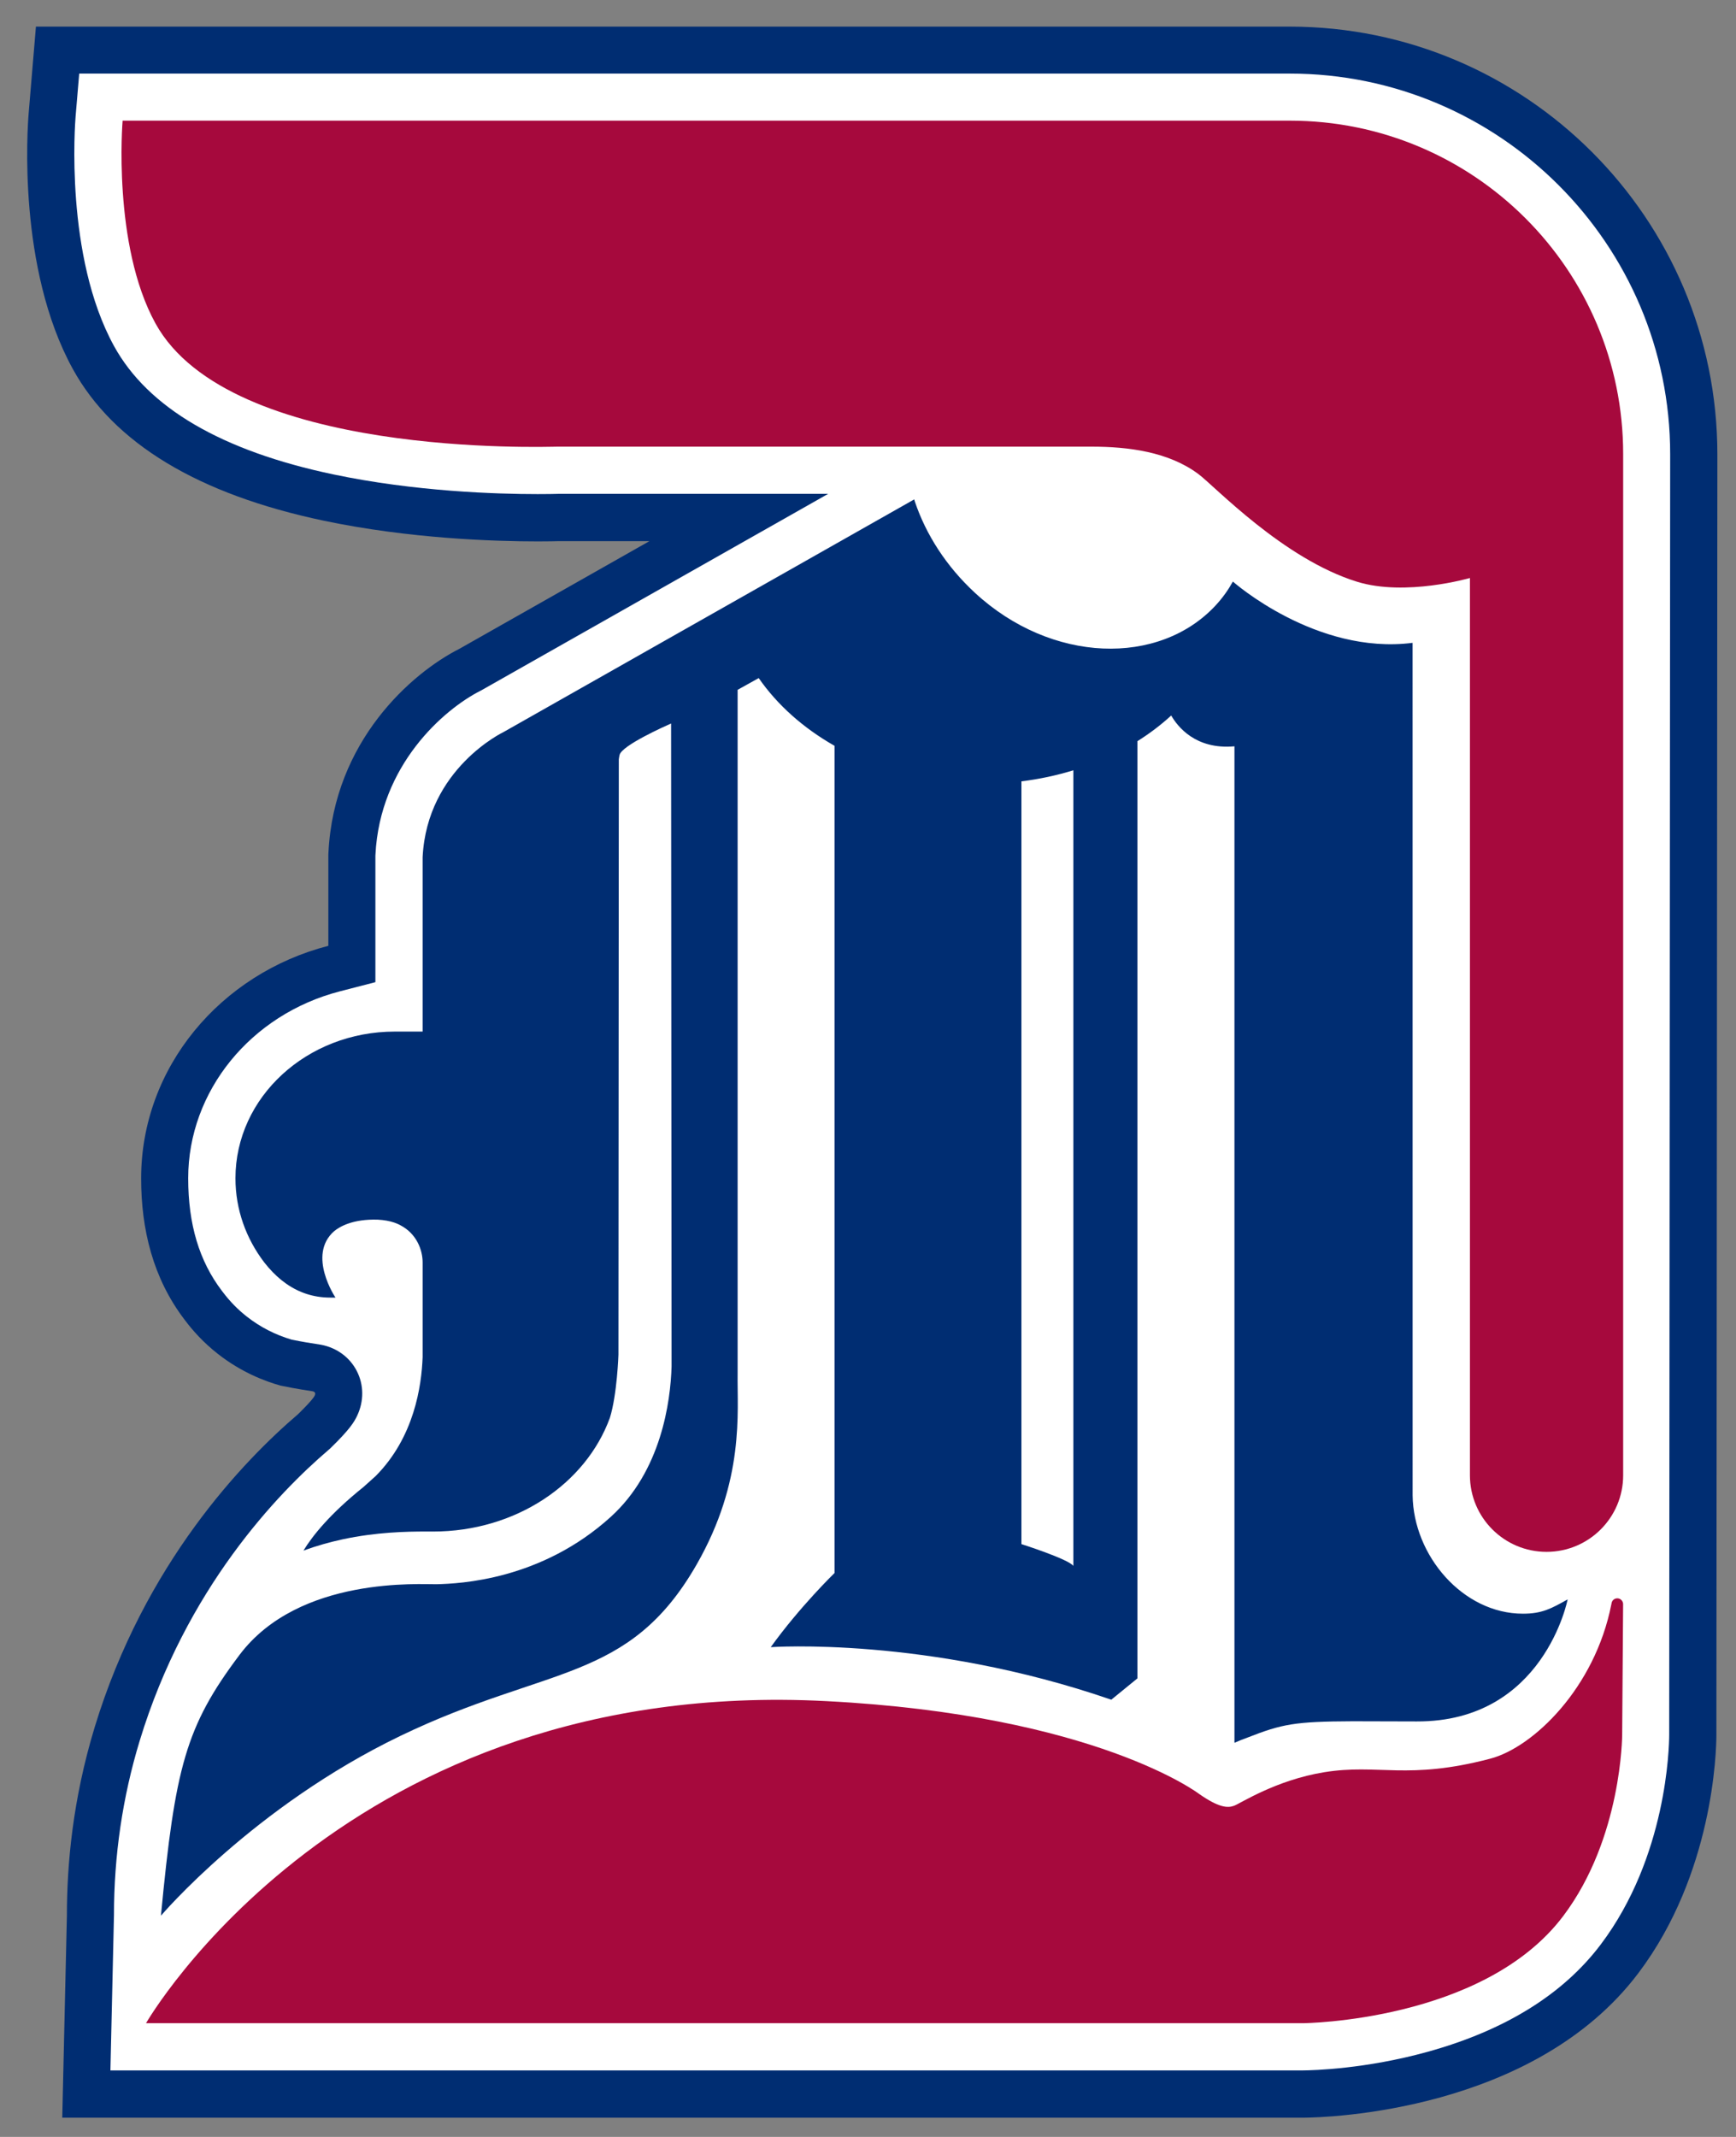
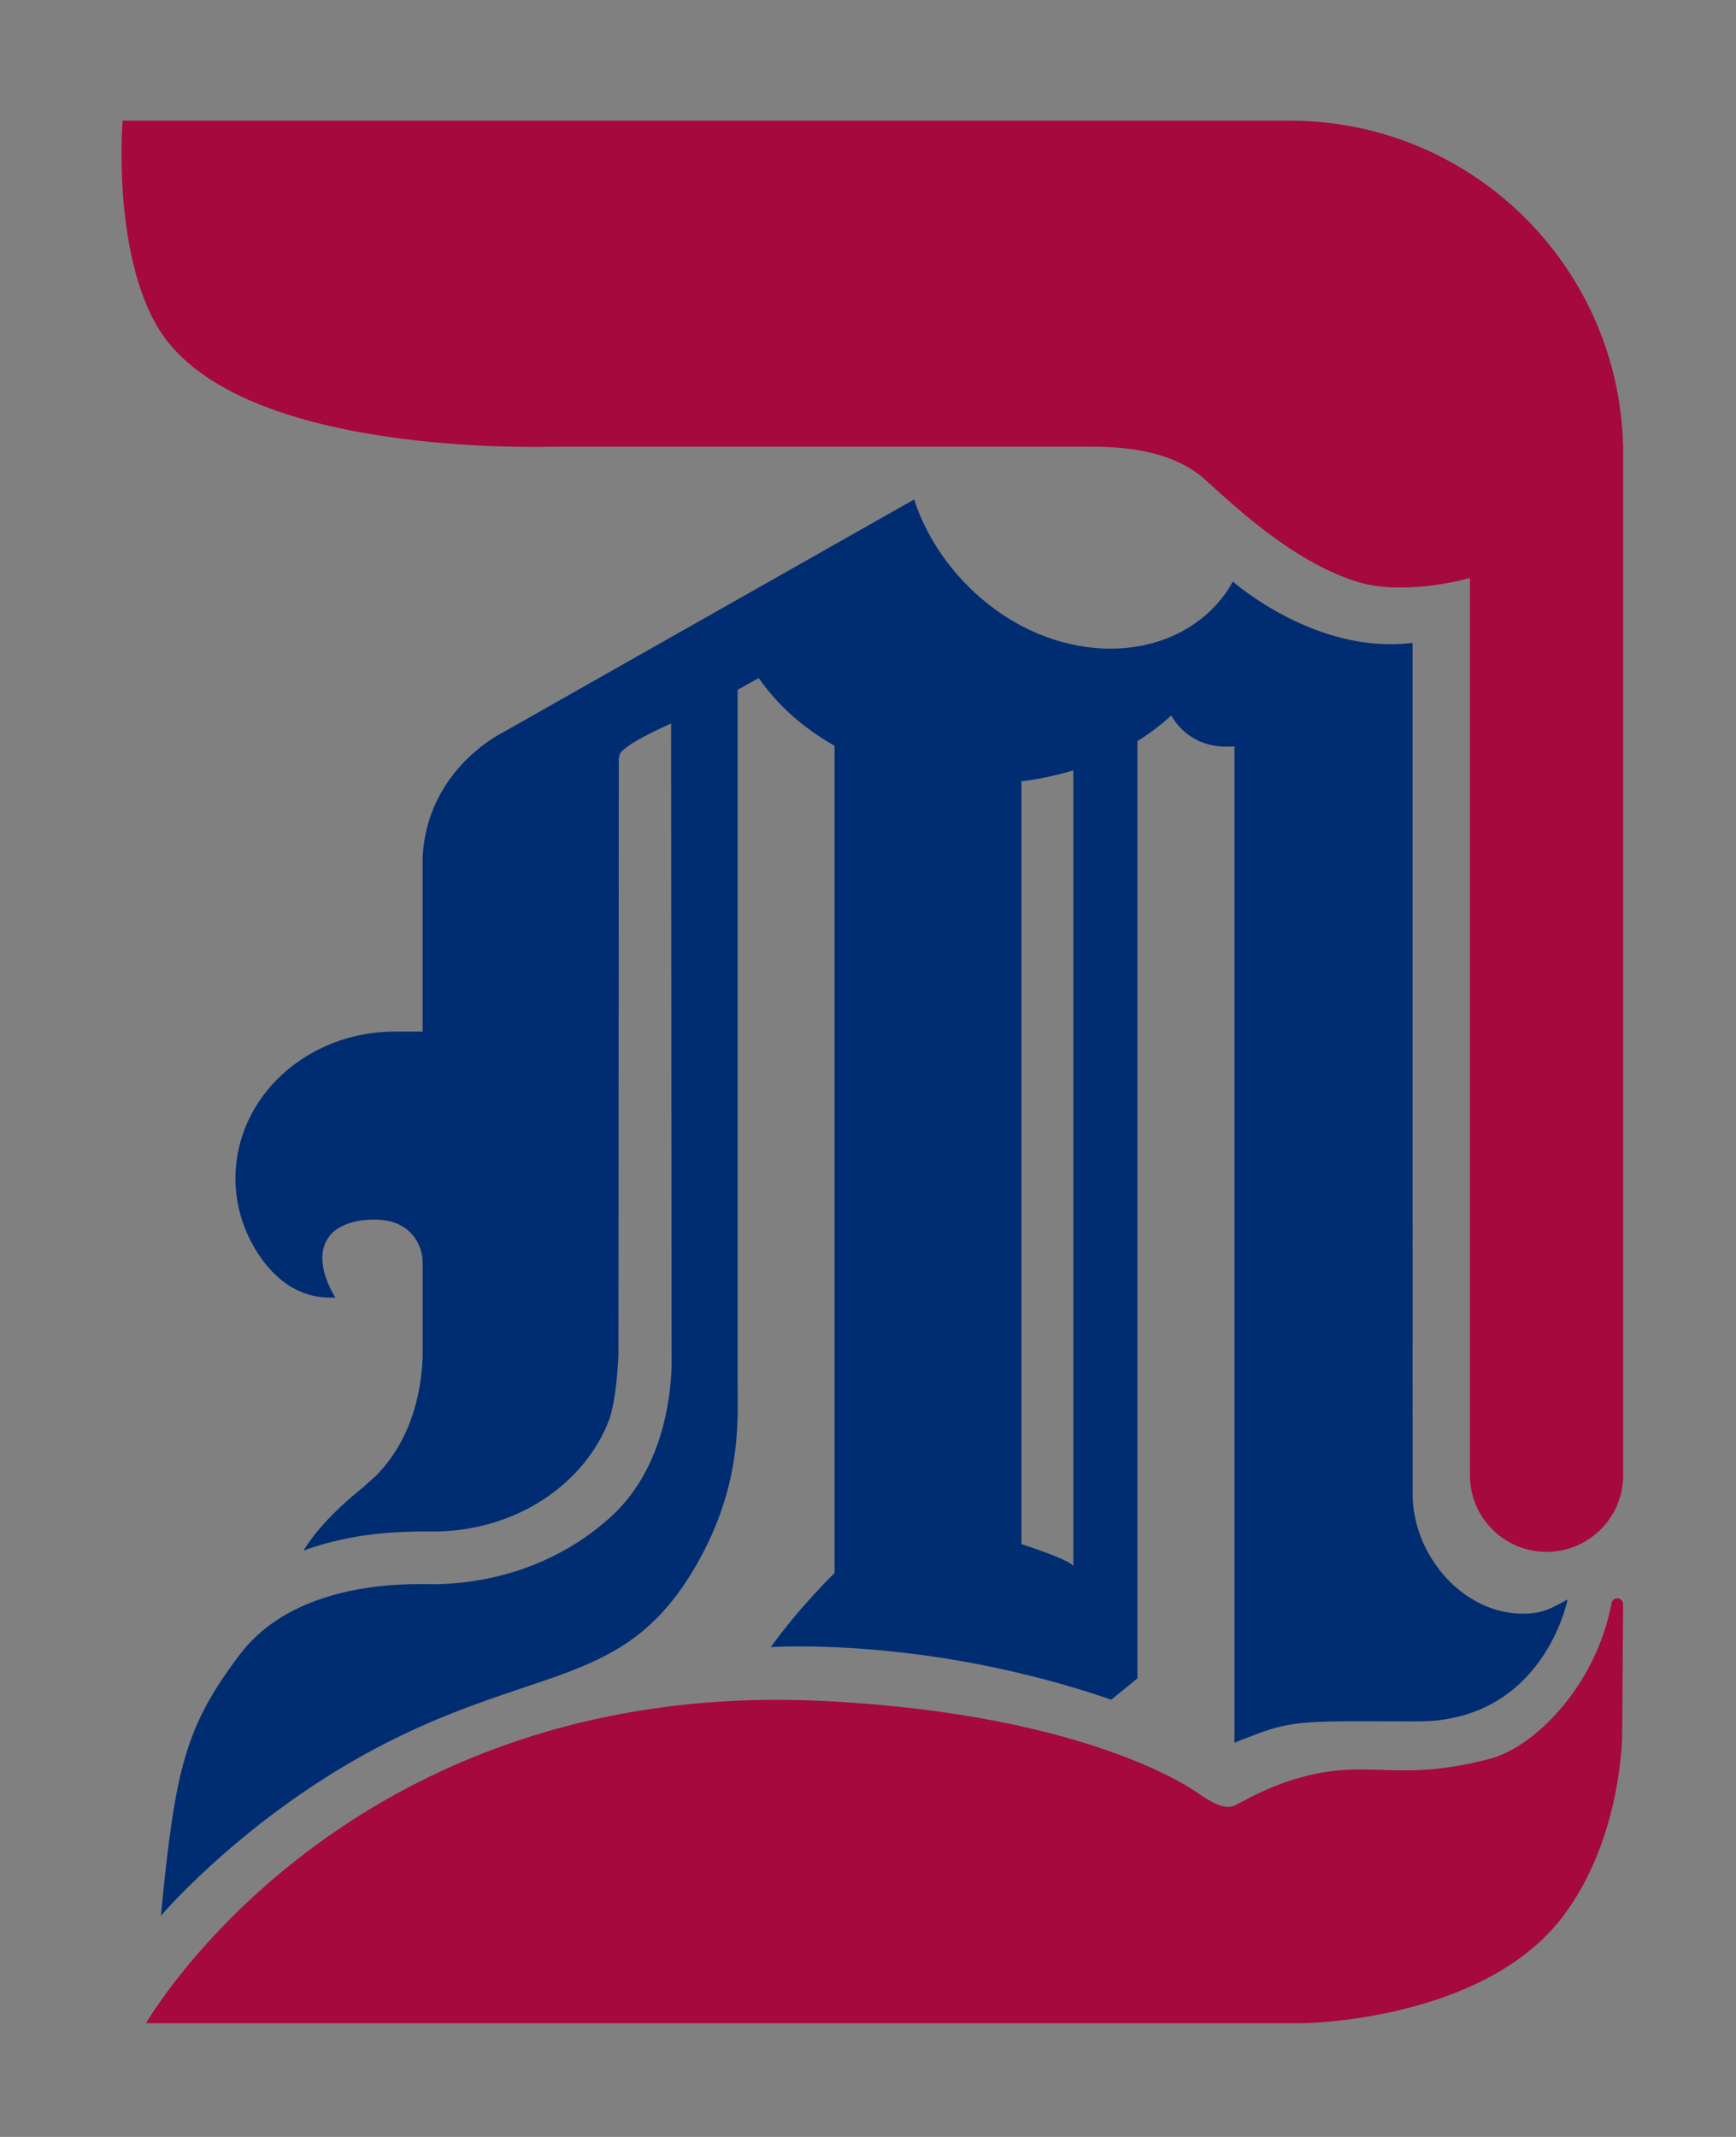
<svg xmlns="http://www.w3.org/2000/svg" xml:space="preserve" height="93.291" viewBox="0 0 75.801 93.291" width="75.801" version="1.1">
  <rect x="0" y="0" width="75.801" height="93.291" fill="#808080" stroke="none" />
  <g transform="matrix(1.25 0 0 -1.25 -112.5 807.65)">
    <g>
-       <path d="m91.255 645.19-0.253-3.017c-0.046-0.545-0.391-5.427 1.541-8.94 1.428-2.595 4.378-4.378 8.771-5.3 2.991-0.628 5.963-0.722 7.468-0.722 0.368 0 0.626 0.006 0.743 0.009h3.16l-6.641-3.762c-1.667-0.845-4.377-3.219-4.571-7.114l-0.004-0.081v-0.082-3.095c-3.763-0.971-6.539-4.245-6.539-8.123 0-1.785 0.416-3.49 1.515-4.932l0.013-0.017 0.013-0.017c0.261-0.347 0.633-0.767 1.144-1.167 0.823-0.644 1.641-0.951 2.181-1.103 0.617-0.129 1.015-0.178 1.116-0.198 0.021-0.004 0.071-0.014 0.09-0.051 0.02-0.039-0.003-0.088-0.012-0.106-0.069-0.147-0.525-0.591-0.579-0.644-1.891-1.615-5.361-5.198-7.107-10.943-0.766-2.52-0.968-4.796-0.967-6.569l-0.162-7.059h43.336 0.014 0.013c0.812 0.007 8.042 0.205 11.697 5.056 2.617 3.473 2.719 7.747 2.721 8.302l0.034 44.738c0 8.236-6.701 14.937-14.938 14.937h-43.797z" fill="#002d72" />
-       <path d="m135.05 643.55c7.329 0 13.291-5.962 13.291-13.29l-0.034-44.733c-0.001-0.426-0.08-4.254-2.389-7.317-1.31-1.739-3.342-3.001-6.04-3.749-2.175-0.604-4.01-0.649-4.369-0.652h-41.652l0.123 5.375 0.001 0.019v0.02c-0.001 2.082 0.3 4.131 0.896 6.09 1.618 5.325 4.83 8.657 6.601 10.169l0.04 0.035 0.039 0.037c0.666 0.648 0.82 0.91 0.919 1.121 0.24 0.508 0.236 1.076-0.011 1.558-0.244 0.478-0.697 0.813-1.243 0.919-0.038 0.007-0.104 0.018-0.198 0.032-0.17 0.026-0.451 0.069-0.836 0.148-0.573 0.169-1.098 0.438-1.56 0.8-0.317 0.247-0.6 0.537-0.844 0.861l-0.01 0.013-0.009 0.012-0.007 0.008-0.006 0.009c-0.793 1.04-1.178 2.327-1.178 3.934 0 3.038 2.181 5.723 5.304 6.529l1.235 0.319v1.275 3.095 0.041l0.002 0.041c0.156 3.13 2.381 5.073 3.672 5.727l0.033 0.017 0.033 0.019 6.641 3.762 5.435 3.078h-6.246-3.16-0.023l-0.023-0.001c-0.11-0.003-0.353-0.008-0.697-0.008-1.442 0-4.285 0.089-7.131 0.687-3.901 0.819-6.48 2.327-7.665 4.482-1.729 3.143-1.36 7.812-1.344 8.009l0.127 1.509h1.513 40.77" fill="#fff" />
      <path d="m125.68 592.19s1.641-0.522 1.814-0.761v27.788c-0.578-0.178-1.185-0.309-1.814-0.386v-26.641zm-11.347-0.715c-2.374-4.14-5.213-3.511-10.343-5.981-5.13-2.468-8.368-6.282-8.368-6.282 0.494 5.185 0.866 6.612 2.744 9.108 2.085 2.771 6.365 2.456 6.886 2.469 0.797 0.021 3.649 0.138 6.091 2.36 1.753 1.596 2.08 4.011 2.116 5.247l-0.017 22.455c-0.213-0.094-1.716-0.764-1.799-1.097-0.011-0.044-0.02-0.097-0.027-0.156l-0.013-20.791c0-0.002-0.045-1.39-0.299-2.206-0.84-2.304-3.285-3.972-6.181-3.972-0.016 0-0.033 0.001-0.05 0.001l0.001-0.001c-0.061 0.001-0.124 0.001-0.192 0.001-0.694 0-1.738-0.021-2.916-0.273-0.439-0.095-0.899-0.222-1.366-0.393 0.322 0.527 0.936 1.29 2.096 2.22l0.001 0.001c0.145 0.13 0.287 0.257 0.422 0.379 1.354 1.358 1.606 3.156 1.644 4.153v3.313c0 0.413-0.194 0.995-0.783 1.3l-0.028 0.015c-0.057 0.028-0.118 0.054-0.183 0.076-0.162 0.055-0.353 0.089-0.571 0.101-0.873 0.028-1.334-0.243-1.529-0.405-0.948-0.836 0.05-2.317 0.05-2.317h-0.18c-0.081 0-0.161 0.003-0.24 0.01h-0.003c-0.534 0.046-1.02 0.244-1.458 0.595-0.214 0.171-0.417 0.381-0.608 0.625-0.634 0.832-1.005 1.844-1.005 2.937 0 2.829 2.492 5.124 5.567 5.124h0.971v6.093c0.155 3.098 2.826 4.368 2.826 4.368l14.346 8.126s0.012-0.043 0.023-0.078c0.384-1.14 1.089-2.253 2.098-3.185 2.671-2.469 6.438-2.572 8.414-0.433 0.235 0.254 0.433 0.532 0.597 0.827l0.004-0.005s2.898-2.567 6.273-2.136l0.001-29.775c0.025-2.099 1.752-4.133 3.854-4.133 0.667 0 0.989 0.178 1.561 0.5 0 0-0.831-4.281-5.272-4.263l-2.238 0.006c-2.024-0.008-2.464-0.096-3.674-0.57-0.157-0.057-0.309-0.116-0.455-0.181v34.802c-1.36-0.124-1.992 0.696-2.209 1.076-0.357-0.328-0.753-0.628-1.181-0.897v-32.733l-0.912-0.744c-6.447 2.223-11.896 1.835-11.896 1.835 1.017 1.415 2.228 2.589 2.228 2.589v28.892c-1.092 0.62-2 1.43-2.648 2.365l-0.737-0.41v-23.882c-0.019-1.347 0.254-3.727-1.433-6.67" fill="#002d72" />
      <path d="m5.354 5.268s-0.453 5.418 1.432 8.847c3.245 5.9 17.079 5.385 17.559 5.385h23.32c1.595 0 3.362 0.222 4.666 1.199 0.72 0.54 3.702 3.704 6.926 4.699 2.115 0.653 4.926-0.164 4.926-0.164v39.172c0 1.848 1.498 3.344 3.345 3.344 1.848 0 3.346-1.496 3.346-3.344v-44.582c0-8.039-6.518-14.556-14.557-14.556l-50.962-0zm65.264 64.511c-0.125 0-0.23 0.089-0.25 0.209-0.005 0.028-0.01 0.053-0.01 0.053-0.72 3.653-3.409 6.245-5.287 6.738-3.618 0.952-4.887 0.207-7.254 0.592-2.115 0.345-3.653 1.362-3.935 1.465-0.284 0.104-0.669 0.078-1.518-0.514 0 0-4.502-3.448-16.291-4.056-21.01-1.085-29.697 14.062-29.697 14.062h50.514s7.89-0.065 11.369-4.682c2.572-3.412 2.572-7.921 2.572-7.921l0.041-5.692c0-0.14-0.114-0.254-0.254-0.254z" transform="matrix(.8 0 0 -.8 90 646.12)" fill="#a6093d" />
    </g>
  </g>
</svg>